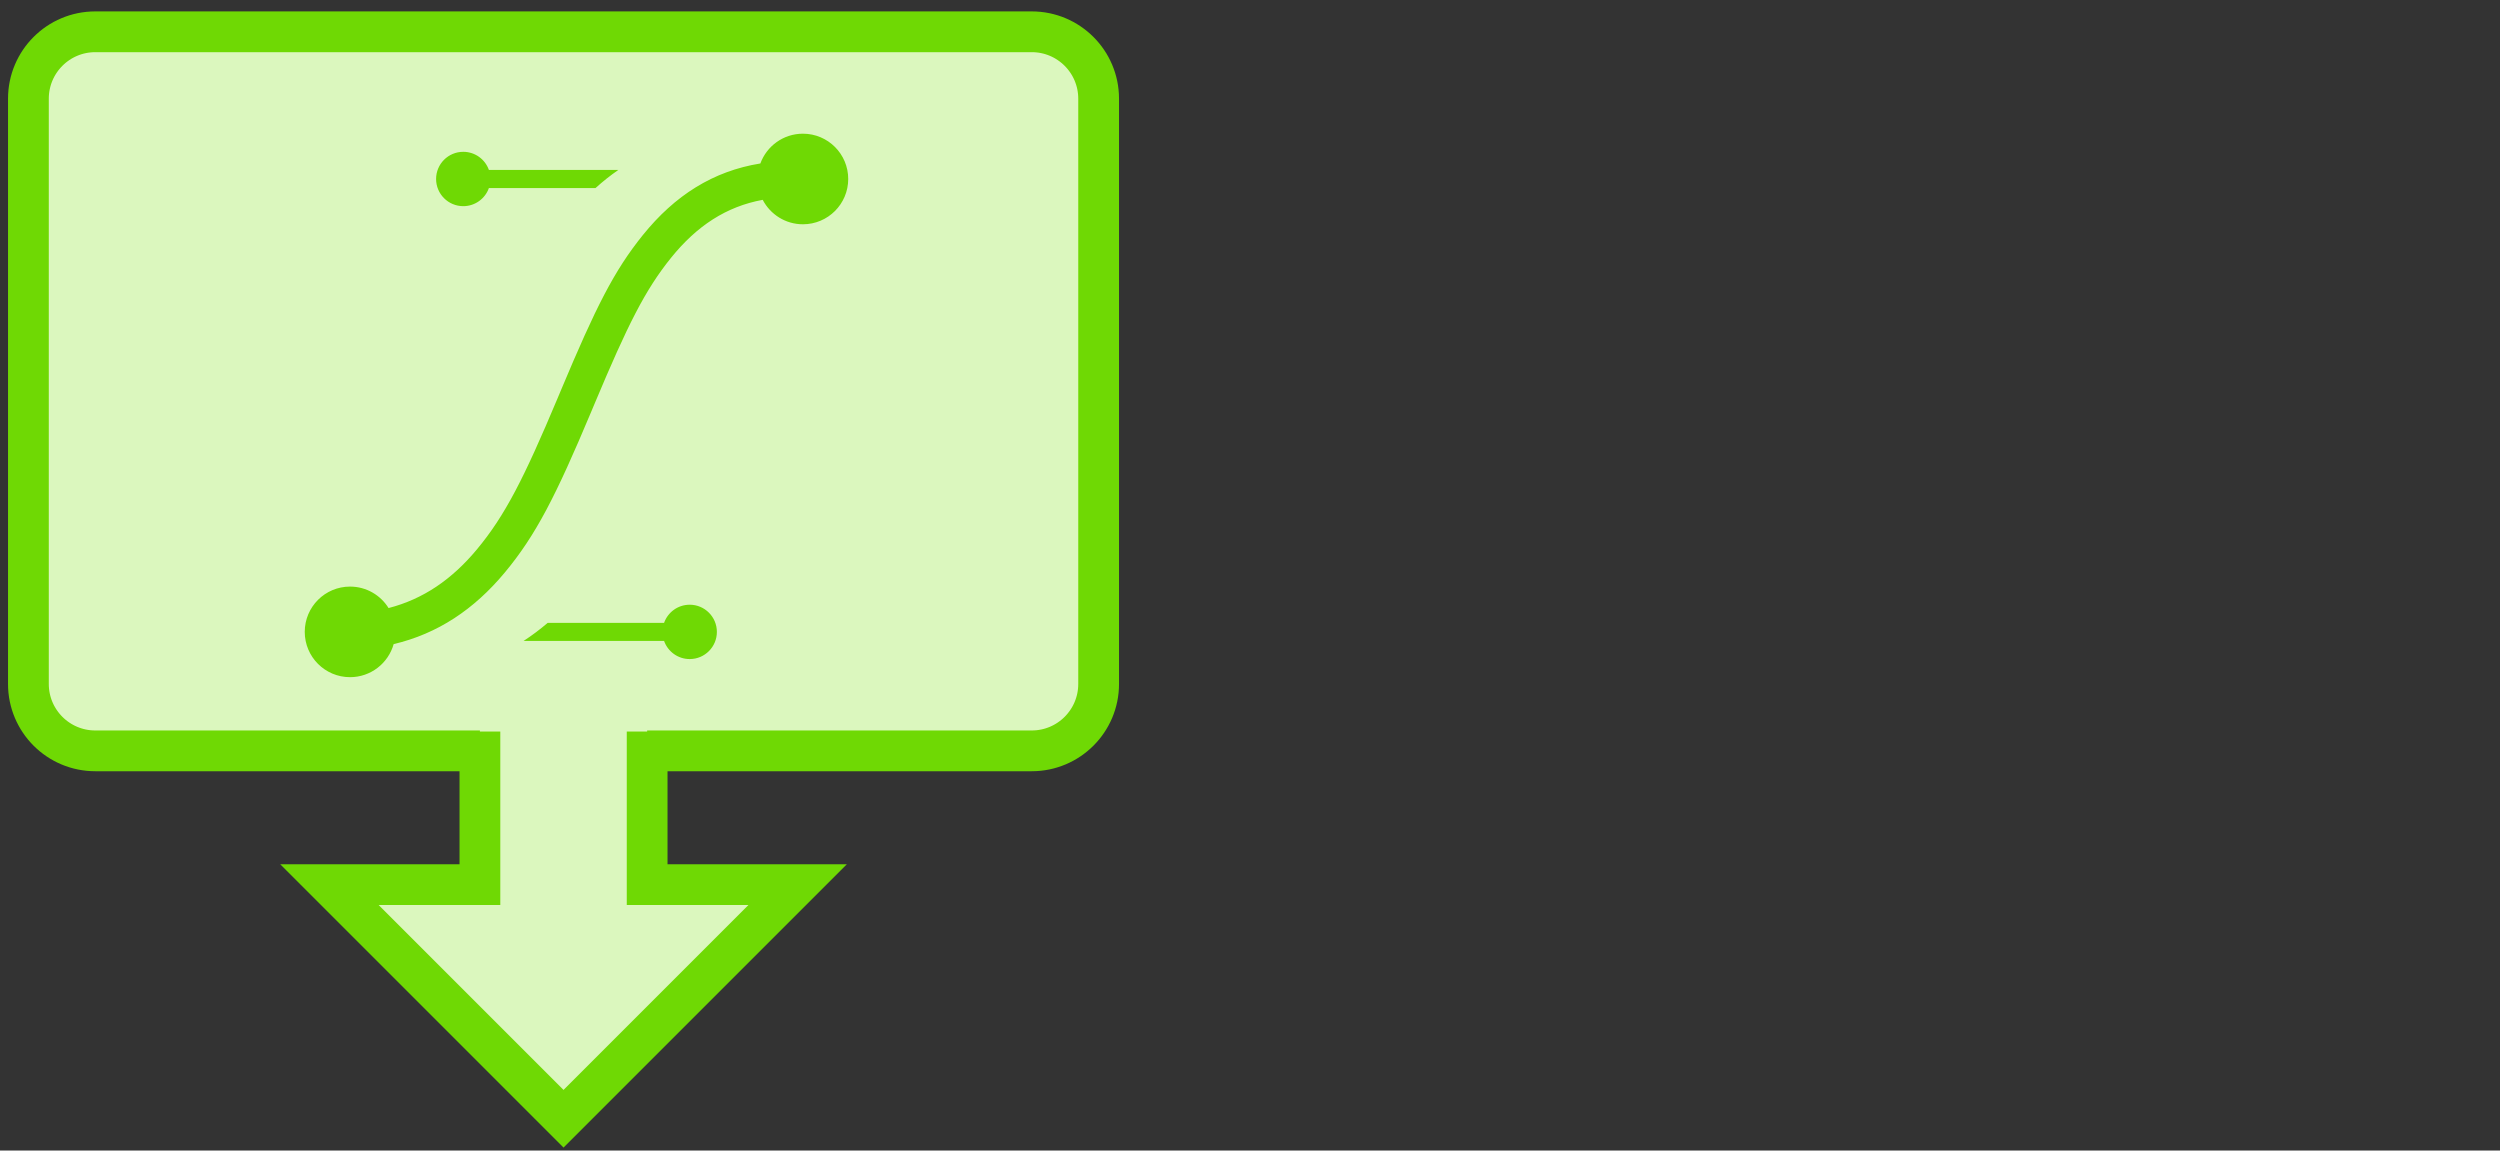
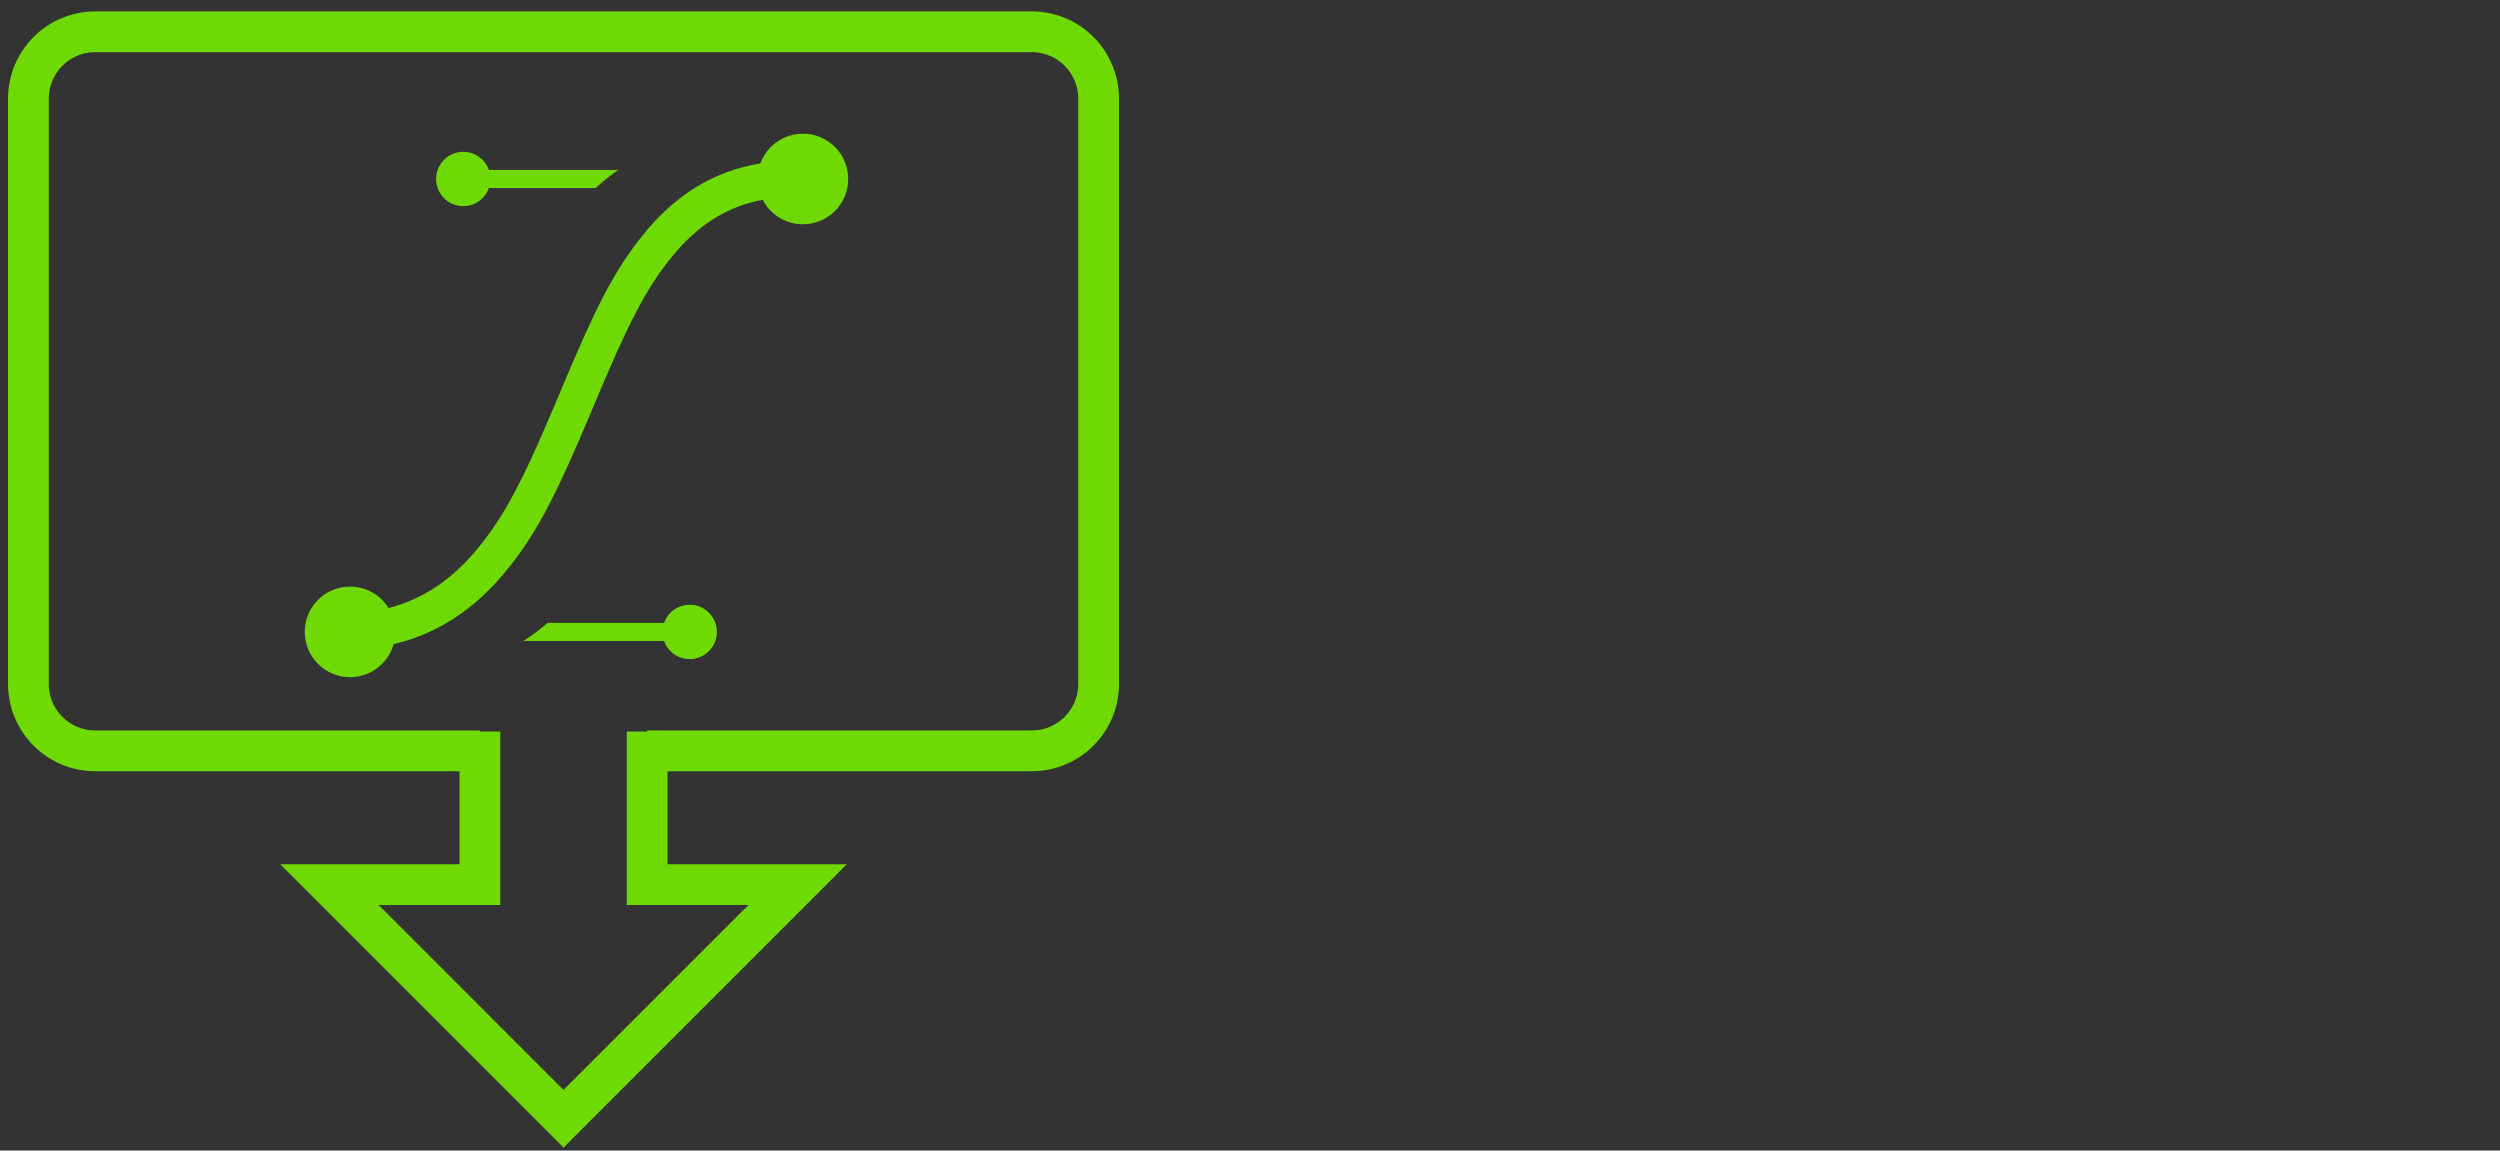
<svg xmlns="http://www.w3.org/2000/svg" fill="none" viewBox="0 0 176 81" height="81" width="176">
  <rect x="0" y="0" width="176" height="81" fill="#333333" stroke="none" />
-   <path fill="#DBF7BE" d="M45.559 62.278V52.86H72.635C75.236 52.86 77.344 50.752 77.344 48.151V6.947C77.344 4.347 75.236 2.238 72.635 2.238H6.709C4.108 2.238 2 4.347 2 6.947V48.151C2 50.752 4.108 52.86 6.709 52.86H33.786V62.278H23.191L39.672 78.76L56.154 62.278H45.559Z" />
  <path stroke-width="2.87" stroke="#6FD904" d="M45.559 51.499V62.278H56.154L39.672 78.76L23.191 62.278H33.786V51.499M45.559 52.86H72.635C75.236 52.86 77.344 50.752 77.344 48.151V6.947C77.344 4.347 75.236 2.238 72.635 2.238H6.709C4.108 2.238 2 4.347 2 6.947V48.151C2 50.752 4.108 52.86 6.709 52.86H33.786" />
  <path fill="#6FD904" d="M59.715 12.601C59.715 14.361 58.288 15.789 56.526 15.789C55.295 15.789 54.226 15.09 53.695 14.068C51.123 14.544 49.057 15.902 47.247 18.143C45.417 20.41 44.197 22.851 41.872 28.39L41.601 29.036C39.136 34.906 37.728 37.677 35.526 40.319C33.364 42.914 30.808 44.613 27.713 45.346C27.337 46.688 26.105 47.673 24.642 47.673C22.882 47.673 21.454 46.245 21.454 44.484C21.454 42.723 22.882 41.296 24.642 41.296C25.788 41.296 26.793 41.9 27.355 42.807C29.799 42.175 31.808 40.797 33.567 38.686C35.55 36.306 36.883 33.682 39.249 28.049L39.52 27.403C41.941 21.635 43.228 19.061 45.263 16.541C47.514 13.753 50.204 12.044 53.53 11.508C53.976 10.285 55.15 9.412 56.526 9.412C58.288 9.412 59.715 10.84 59.715 12.601ZM43.532 11.963C42.976 12.347 42.44 12.772 41.924 13.239H34.418C34.155 13.982 33.447 14.514 32.614 14.514C31.557 14.514 30.701 13.657 30.701 12.601C30.701 11.544 31.557 10.688 32.614 10.688C33.447 10.688 34.155 11.22 34.418 11.963H43.532ZM36.858 45.123C37.447 44.74 38.014 44.314 38.56 43.848H46.751C47.014 43.105 47.722 42.572 48.556 42.572C49.612 42.572 50.468 43.429 50.468 44.486C50.468 45.542 49.612 46.398 48.556 46.398C47.722 46.398 47.014 45.866 46.751 45.123H36.858Z" clip-rule="evenodd" fill-rule="evenodd" />
</svg>